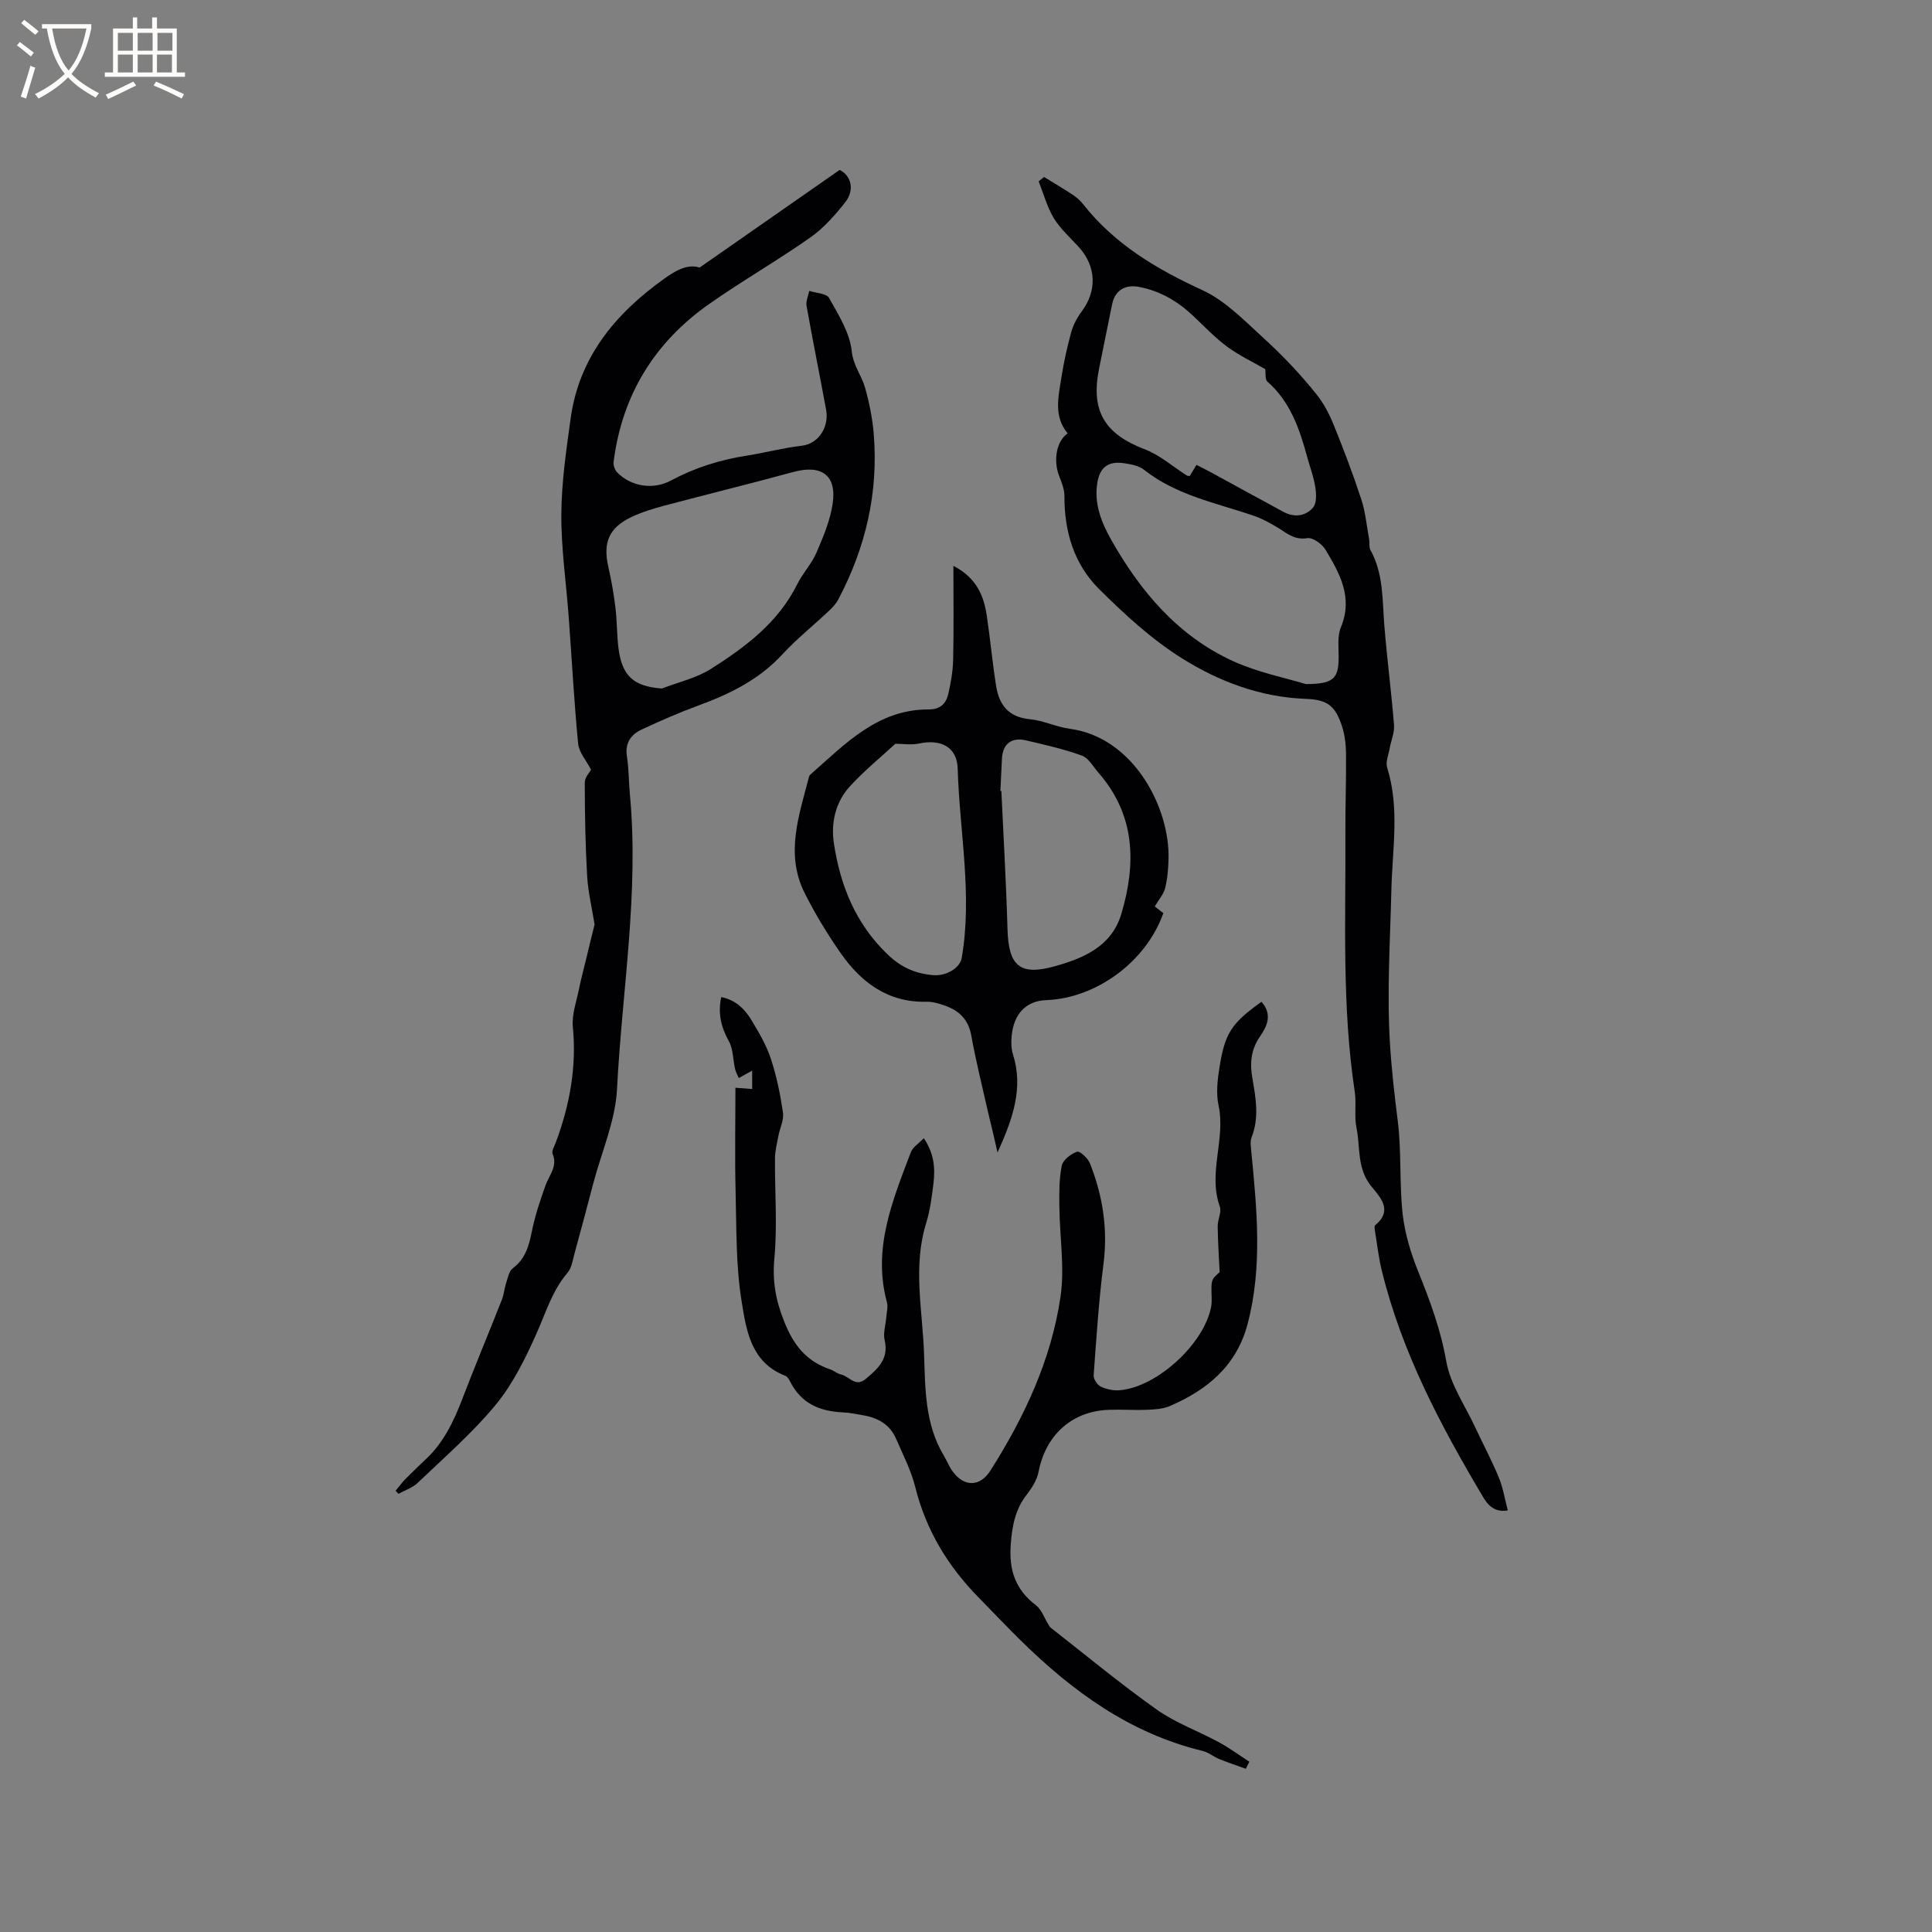
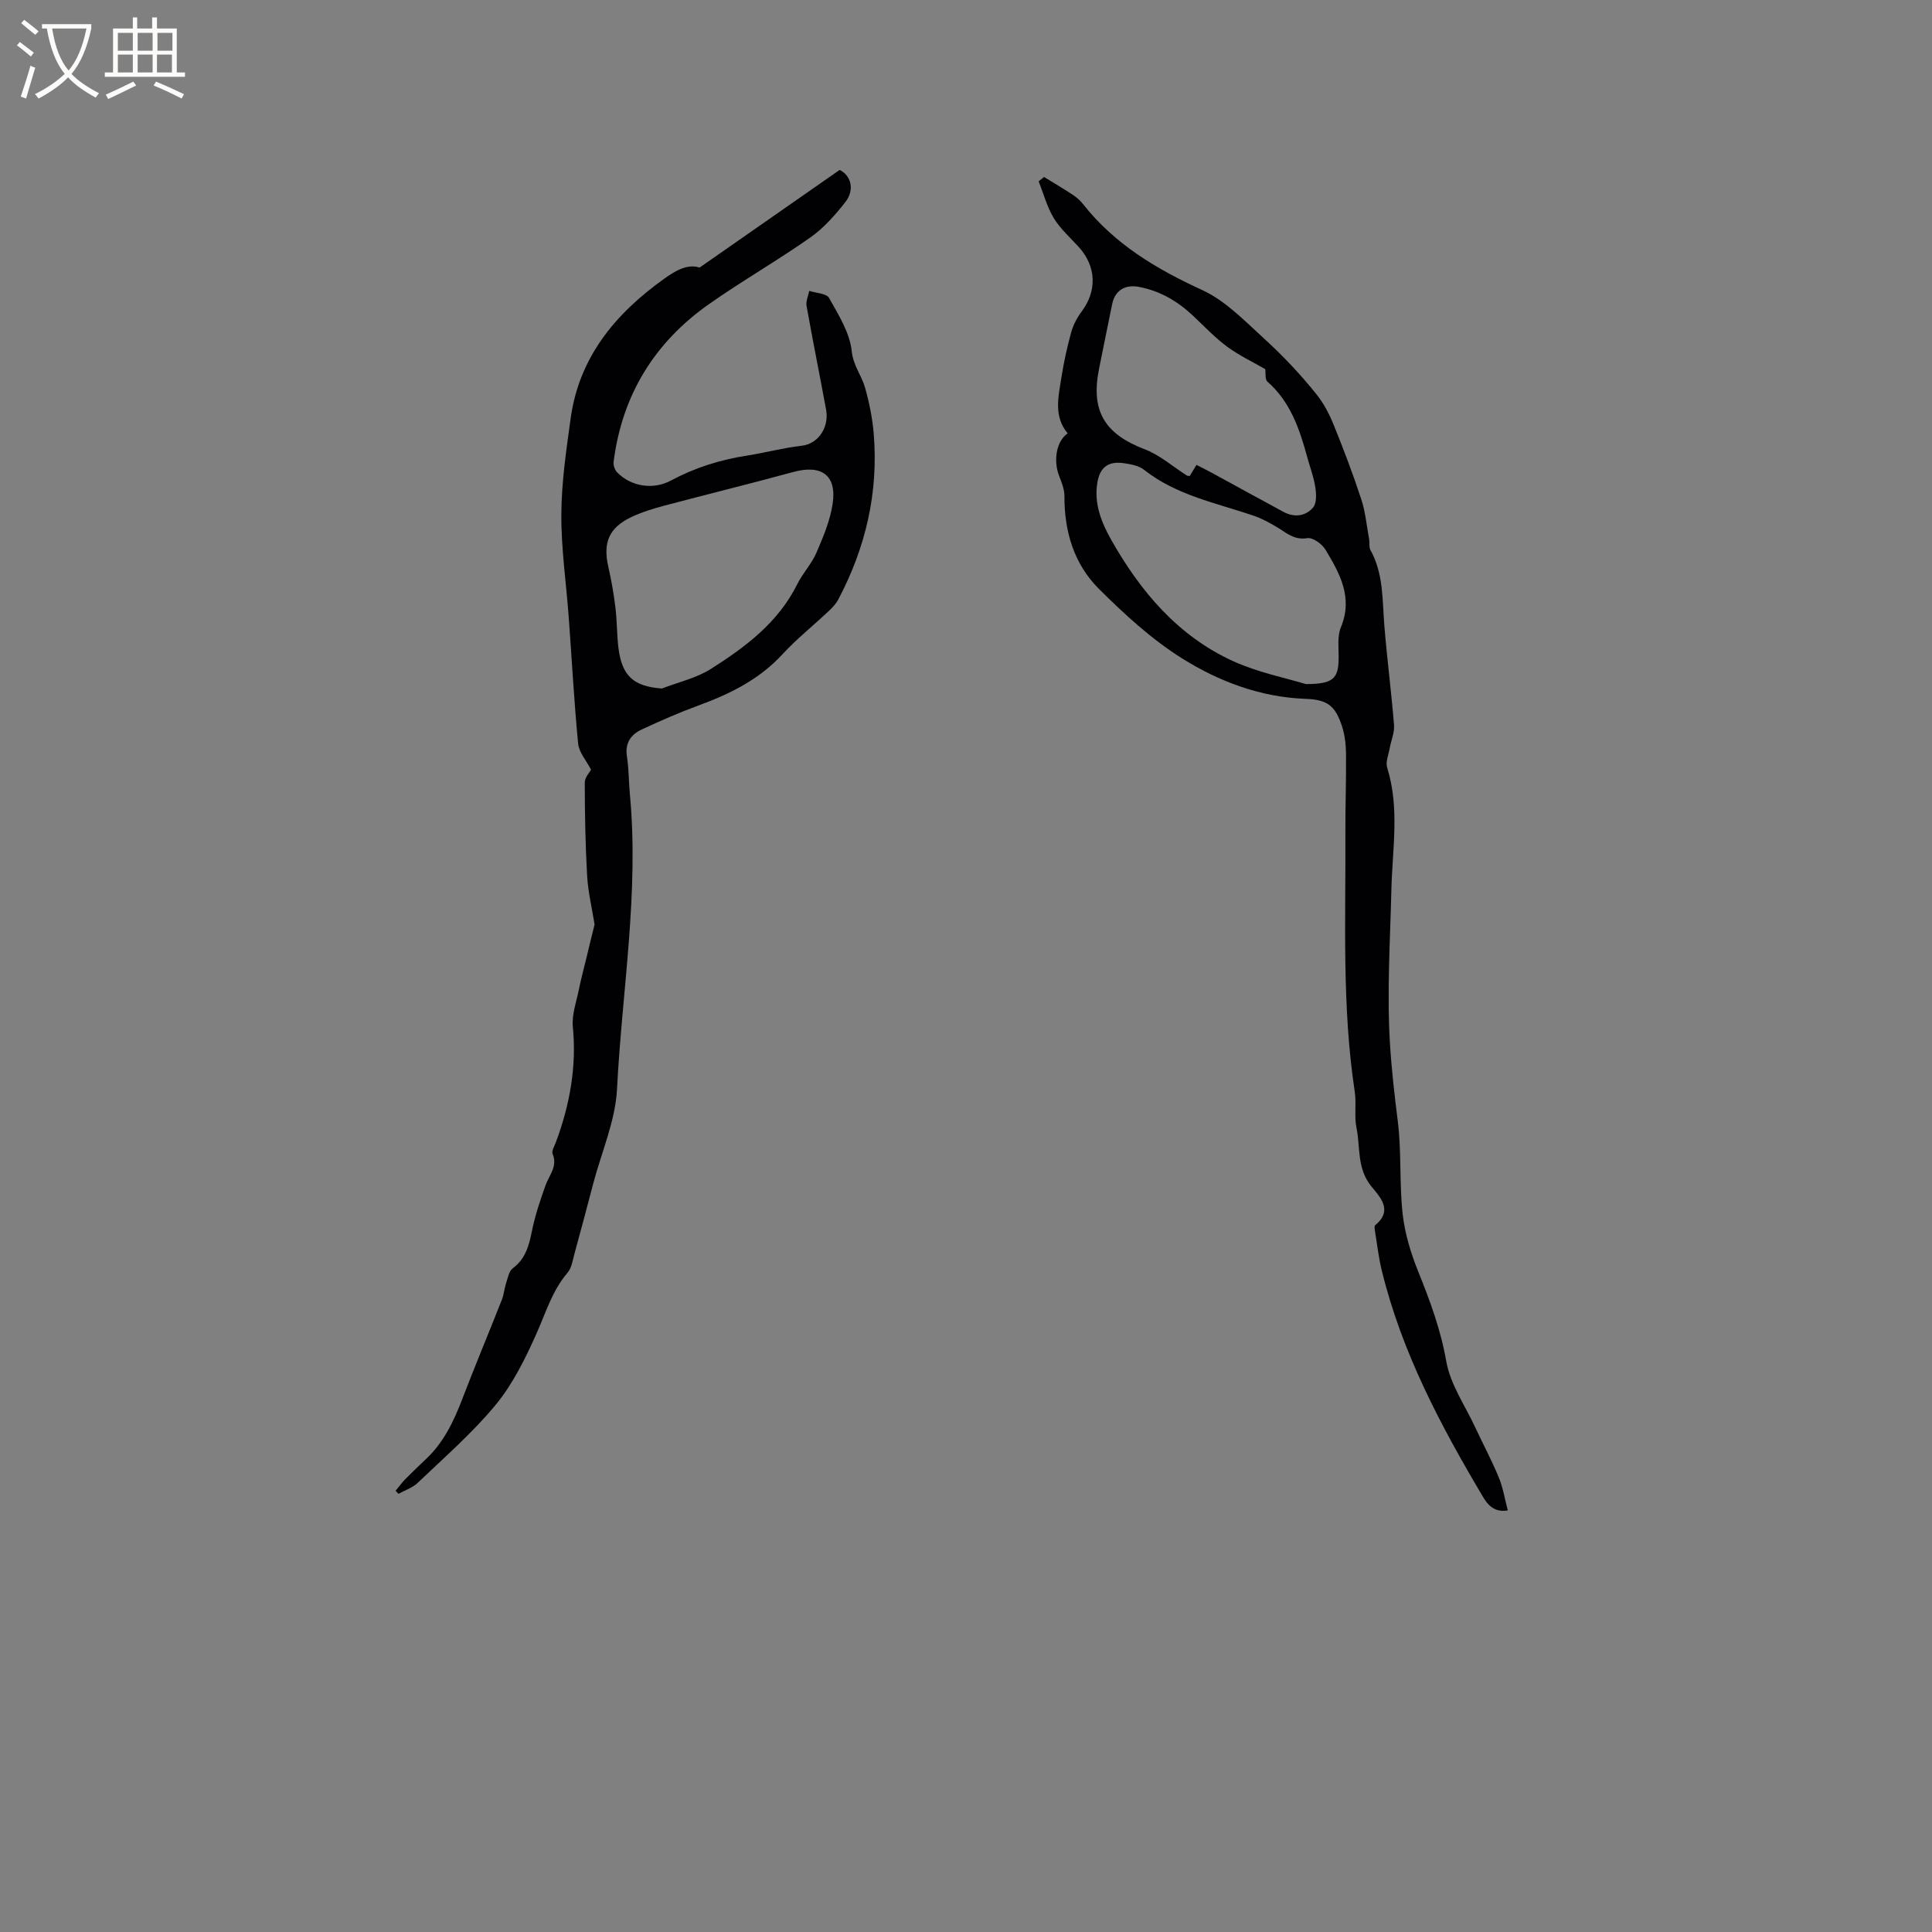
<svg xmlns="http://www.w3.org/2000/svg" enable-background="new 0 0 400 400" viewBox="0 0 400 400">
  <rect x="0" y="0" width="400" height="400" fill="#808080" stroke="none" />
  <g fill="#010103">
    <path d="m123.1 191.41c-.56-3.52-1.35-6.77-1.54-10.06-.37-6.43-.48-12.88-.49-19.32 0-1.1 1.06-2.2 1.3-2.67-.98-1.9-2.49-3.58-2.67-5.38-.85-8.75-1.31-17.53-1.96-26.3-.52-7.08-1.57-14.16-1.52-21.24.04-6.62 1.02-13.26 1.93-19.84 1.76-12.71 9.31-21.71 19.35-28.88 2.22-1.59 4.77-3.17 7.34-2.32 9.73-6.79 19.24-13.42 29-20.22 2.28 1.1 3.23 4.04 1.18 6.66-2.11 2.69-4.47 5.37-7.24 7.32-6.84 4.81-14.13 8.98-20.97 13.79-11.32 7.95-18.02 18.86-19.77 32.67-.09.69.24 1.66.72 2.16 2.82 2.93 7.43 3.7 11.11 1.73 4.99-2.67 10.11-4.3 15.81-5.19 3.71-.58 7.43-1.59 11.28-2.03 3.57-.4 5.72-3.94 5.08-7.45-1.32-7.18-2.78-14.33-4.05-21.52-.17-.97.35-2.07.56-3.1 1.41.47 3.57.52 4.1 1.47 1.95 3.49 4.29 7.19 4.69 11.01.32 3.03 2.04 5.01 2.76 7.56.88 3.13 1.54 6.37 1.8 9.61.99 12.14-1.68 23.56-7.37 34.29-.48.91-1.25 1.7-2.01 2.41-3.17 2.98-6.59 5.71-9.53 8.9-4.84 5.25-10.9 8.22-17.43 10.61-3.96 1.45-7.84 3.16-11.67 4.94-2.28 1.06-3.53 2.81-3.09 5.62.41 2.61.37 5.28.62 7.92 1.9 20.41-1.64 40.6-2.67 60.88-.33 6.6-3.21 13.08-4.93 19.61-1.26 4.79-2.52 9.58-3.84 14.36-.39 1.41-.6 3.06-1.48 4.1-3.19 3.73-4.5 8.29-6.44 12.63-2.31 5.16-4.89 10.42-8.45 14.73-4.82 5.84-10.63 10.87-16.12 16.13-1.07 1.03-2.65 1.54-3.99 2.28-.2-.21-.4-.42-.6-.63.66-.8 1.27-1.64 1.99-2.38 1.41-1.44 2.87-2.83 4.33-4.21 3.64-3.43 5.71-7.77 7.47-12.36 2.65-6.91 5.51-13.75 8.23-20.64.41-1.05.48-2.23.84-3.31.37-1.11.6-2.56 1.41-3.17 2.62-1.96 3.34-4.63 3.94-7.61.66-3.28 1.73-6.49 2.87-9.64.76-2.1 2.5-3.85 1.44-6.42-.25-.61.36-1.61.66-2.4 2.88-7.73 4.33-15.61 3.52-23.93-.24-2.51.73-5.14 1.25-7.7.44-2.17 1.01-4.31 1.54-6.46.56-2.4 1.16-4.8 1.71-7.01zm13.95-48.86c3.39-1.32 7.1-2.14 10.12-4.05 7.17-4.54 13.96-9.62 17.9-17.56 1.12-2.26 2.96-4.19 3.96-6.5 1.4-3.24 2.82-6.61 3.35-10.06.93-5.98-2.27-8.27-8.17-6.65-8.86 2.42-17.79 4.6-26.67 6.96-2.34.62-4.69 1.35-6.86 2.38-4.6 2.19-5.87 5.28-4.74 10.25.63 2.78 1.13 5.6 1.47 8.42.34 2.73.3 5.5.61 8.24.71 6 3.15 8.14 9.03 8.57z" />
-     <path d="m261.18 207.41c2.34 2.63 1.11 5.13-.28 7.13-1.95 2.8-2.15 5.64-1.6 8.76.71 4.07 1.43 8.13-.18 12.2-.32.82-.15 1.87-.06 2.8 1.15 11.96 2.37 23.92-.75 35.79-2.27 8.66-8.36 13.7-16.17 17.04-1.41.6-3.09.69-4.65.75-2.64.11-5.3-.09-7.94.01-7.64.27-13.07 5.24-14.53 12.85-.32 1.67-1.37 3.32-2.44 4.7-2.38 3.06-3.02 6.42-3.31 10.26-.41 5.34.92 9.38 5.2 12.64 1.17.89 1.72 2.6 2.56 3.94.15.25.28.54.5.71 7.29 5.7 14.42 11.62 21.96 16.96 3.9 2.77 8.58 4.43 12.83 6.74 2.2 1.19 4.24 2.7 6.35 4.06-.25.49-.49.98-.74 1.46-1.84-.67-3.71-1.29-5.53-2.03-1.17-.48-2.2-1.38-3.4-1.67-15.03-3.62-26.96-12.33-37.73-22.93-2.95-2.9-5.78-5.91-8.68-8.86-6.36-6.48-10.89-13.95-13.1-22.86-.86-3.45-2.55-6.7-3.97-9.99-1.24-2.87-3.66-4.29-6.64-4.82-1.46-.26-2.93-.58-4.4-.64-4.78-.2-8.64-1.87-10.89-6.37-.23-.46-.57-1.03-1-1.2-7.19-2.76-8.11-9.56-9.07-15.58-1.18-7.36-1.03-14.96-1.22-22.46-.18-7.09-.04-14.19-.04-21.59 1.55.12 2.39.18 3.47.26 0-1.27 0-2.38 0-3.81-.96.53-1.74.96-2.77 1.54-.27-.64-.62-1.22-.77-1.86-.44-1.93-.37-4.11-1.29-5.77-1.56-2.84-2.31-5.62-1.58-9.13 3.03.59 4.91 2.51 6.31 4.84 1.52 2.53 3.06 5.15 3.97 7.93 1.19 3.61 1.96 7.39 2.51 11.16.22 1.52-.65 3.18-.95 4.8-.29 1.54-.7 3.1-.71 4.65-.05 6.89.51 13.83-.12 20.66-.44 4.74.24 8.63 2.02 13.11 2 5.04 4.64 8.24 9.54 9.93.79.28 1.49.9 2.29 1.07 1.67.36 2.9 2.73 5.09.88 2.51-2.13 4.78-4.12 3.89-7.98-.35-1.5.22-3.21.34-4.82.08-1.02.39-2.11.13-3.05-3.02-11.11 1.17-21.07 4.95-31.07.39-1.04 1.61-1.77 2.68-2.9 2.19 3.22 2.38 6.32 1.99 9.48-.34 2.73-.69 5.5-1.5 8.11-2.8 9.03-.73 18.1-.43 27.15.24 7.18.18 14.46 4.07 20.95.65 1.09 1.11 2.3 1.86 3.32 2.41 3.28 5.68 3.17 7.82-.21 7.04-11.1 12.58-22.93 14.5-35.98.89-6.07-.18-12.43-.24-18.65-.03-2.84-.07-5.74.5-8.48.25-1.19 1.88-2.44 3.16-2.89.56-.2 2.25 1.34 2.66 2.39 2.66 6.68 3.74 13.56 2.82 20.81-.98 7.66-1.48 15.39-2.04 23.1-.06.77.76 2 1.49 2.34 1.19.56 2.66.86 3.97.74 7.71-.7 17.35-9.57 18.85-17.2.12-.62.14-1.26.12-1.89-.12-3.79-.13-3.79 1.65-5.35-.17-3.63-.37-6.58-.4-9.53-.01-1.36.85-2.91.44-4.06-2.51-6.96 1.25-13.94-.26-20.92-.54-2.5-.23-5.3.19-7.89 1.13-7.18 2.55-9.19 8.7-13.58z" />
    <path d="m312.17 312.72c-2.26.36-3.77-.53-5.04-2.66-8.85-14.87-16.92-30.08-21.06-47.06-.62-2.56-.93-5.21-1.35-7.82-.08-.51-.25-1.32.01-1.53 3.9-3.17.73-6.07-.91-8.15-2.93-3.73-2.15-8.02-2.98-12.04-.49-2.39.02-4.97-.35-7.41-2.69-17.74-1.85-35.6-1.94-53.42-.03-5.51.18-11.02.13-16.52-.02-1.88-.23-3.83-.79-5.61-1.39-4.39-3.07-5.65-7.56-5.81-9.34-.34-17.92-3.57-25.6-8.38-6.29-3.94-11.93-9.13-17.22-14.4-5.14-5.12-7.16-11.85-7.13-19.17.01-1.4-.57-2.86-1.1-4.21-1.26-3.26-.53-7.24 1.77-8.8-2.96-3.56-1.91-7.62-1.3-11.56.49-3.13 1.17-6.25 2.01-9.31.42-1.53 1.21-3.06 2.17-4.34 3.22-4.28 3.07-9.33-.56-13.35-1.78-1.97-3.83-3.77-5.19-6-1.41-2.32-2.12-5.07-3.14-7.62.37-.3.75-.61 1.12-.91 1.98 1.22 3.99 2.4 5.93 3.68.79.52 1.54 1.17 2.12 1.91 6.53 8.3 15.18 13.46 24.67 17.81 4.78 2.19 8.66 6.25 12.69 9.92 4.01 3.66 7.64 7.49 10.98 11.66 1.49 1.86 2.65 4.06 3.55 6.28 2.07 5.1 4.03 10.25 5.74 15.48.87 2.66 1.12 5.53 1.63 8.31.13.72-.07 1.59.26 2.18 2.75 4.94 2.45 10.4 2.89 15.76.56 6.84 1.45 13.65 2 20.49.12 1.57-.61 3.2-.9 4.81-.24 1.34-.89 2.84-.52 4.01 2.62 8.37 1.07 16.86.87 25.28-.25 10.58-.94 21.11-.3 31.75.33 5.44.95 10.74 1.62 16.12.8 6.34.31 12.85 1.01 19.21.45 4.04 1.67 8.1 3.2 11.89 2.46 6.09 4.69 12.1 5.84 18.68.83 4.73 3.86 9.09 5.96 13.59 1.61 3.46 3.42 6.82 4.87 10.34.91 2.15 1.27 4.52 1.9 6.92zm-41.81-171.09c5.62 0 6.72-1.13 6.79-5.18.04-2.21-.33-4.66.47-6.59 2.56-6.19-.25-11.15-3.19-16.05-.71-1.19-2.64-2.58-3.77-2.39-2.75.45-4.34-1.13-6.3-2.29-1.53-.91-3.12-1.79-4.8-2.36-7.78-2.65-15.99-4.21-22.69-9.5-1.08-.86-2.73-1.15-4.17-1.37-3.24-.49-4.99.86-5.51 4.05-.71 4.33.84 8.21 2.87 11.8 6.05 10.72 13.83 19.92 25.23 25.13 5.21 2.37 10.99 3.5 15.07 4.75zm-8.41-65.21c-2.42-1.4-5.31-2.76-7.84-4.61-2.54-1.87-4.74-4.21-7.05-6.39-3.22-3.04-6.89-5.21-11.3-6.03-2.83-.53-4.9.73-5.49 3.54-.93 4.45-1.8 8.91-2.71 13.36-1.79 8.78 1.12 13.55 9.45 16.73 3.14 1.2 5.83 3.6 8.73 5.44.14.09.37.06.58.09.45-.74.91-1.49 1.4-2.3 1.14.59 2.09 1.05 3.01 1.55 5.02 2.73 10.01 5.49 15.04 8.2 2.23 1.2 4.56.87 6.09-.93.77-.9.67-2.82.46-4.2-.31-2.07-1.08-4.08-1.64-6.12-1.6-5.87-3.49-11.55-8.3-15.76-.5-.45-.3-1.69-.43-2.57z" />
-     <path d="m239.08 187.66c.21.17 1.01.79 1.78 1.39-3.55 10.04-13.86 17.64-24.3 18.02-4.08.15-6.69 2.81-7.11 7.44-.11 1.24-.1 2.6.27 3.77 2.21 7.01-.02 13.31-3.19 20.33-.46-2.01-.77-3.34-1.08-4.67-.32-1.34-.66-2.67-.96-4.01-1.16-5.17-2.46-10.3-3.39-15.51-.6-3.37-2.55-5.21-5.53-6.24-1.19-.41-2.48-.81-3.71-.78-8.08.21-13.64-4.05-17.94-10.25-2.7-3.9-5.19-8-7.32-12.24-4.08-8.12-1.16-16.14.91-24.12.05-.19.21-.38.36-.51 7.15-6.27 13.84-13.44 24.4-13.4 2.39.01 3.6-1.21 4.06-3.18.54-2.35.96-4.78 1.01-7.18.14-6.24.05-12.48.05-19.37 4.88 2.55 6.32 6.27 6.93 10.44.72 4.81 1.15 9.66 1.92 14.46.62 3.87 2.56 6.44 6.95 6.85 2.81.26 5.51 1.62 8.32 1.99 13.2 1.77 20.76 16.37 20.42 27.06-.06 2-.22 4.03-.71 5.96-.32 1.26-1.31 2.36-2.14 3.75zm-53.71-33.67c-2.98 2.76-6.46 5.58-9.44 8.85-2.96 3.25-3.93 7.56-3.28 11.78 1.33 8.69 4.43 16.52 11.05 22.92 2.87 2.78 5.82 4.02 9.42 4.35 2.9.26 5.65-1.55 5.99-3.54 2.26-13.11-.45-26.14-.83-39.2-.13-4.55-3.54-6.16-7.96-5.22-1.6.35-3.34.06-4.95.06zm21.75 9.78h.2c.44 9.52 1 19.03 1.27 28.55.21 7.6 2.47 9.77 9.77 7.74 5.95-1.66 11.78-4.08 13.8-10.85 3.12-10.48 2.9-20.5-4.76-29.26-1.08-1.24-2.02-3.01-3.4-3.51-3.77-1.36-7.71-2.26-11.62-3.16-3.02-.7-4.81.8-4.94 3.84-.1 2.21-.22 4.43-.32 6.65z" />
  </g>
  <path d="m6.4 11.7c-1-.8-1.9-1.6-2.9-2.3l.6-.7c.9.7 1.9 1.4 2.9 2.2zm-2.1 8.3c.7-2.1 1.4-4.2 2-6.4.2.1.6.3 1 .4-.7 2.3-1.3 4.4-1.9 6.4zm3-12.8c-1.1-.9-2.1-1.7-2.9-2.4l.6-.7c1 .8 2 1.5 3 2.4zm1.4-1.3v-.9h10.2v.9c-.9 4.2-2.3 7.3-4.1 9.4 1.3 1.4 3.2 2.7 5.7 4-.2.2-.4.5-.7.9-2.5-1.4-4.4-2.7-5.7-4.2-1.4 1.5-3.5 3-6.1 4.4 0 0 0 0-.1-.1-.3-.4-.5-.7-.7-.8 2.7-1.3 4.7-2.8 6.2-4.2-1.8-2.2-3-5.3-3.7-9.4zm9.2 0h-7.1c.6 3.8 1.7 6.7 3.4 8.7 1.7-2 2.9-4.8 3.7-8.7z" fill="#fcfbfa" />
  <path d="m31.6 3.6h.9v2.3h4.1v9.1h1.7v.9h-16.6v-.9h1.7v-9.1h4.1v-2.3h.9v2.3h3.1v-2.3zm-4 13.3.6.8c-1.9.9-3.8 1.9-5.8 2.8-.2-.3-.3-.6-.5-.9 2-.9 3.9-1.8 5.7-2.7zm-3.2-10.1v3.7h3.1v-3.7zm0 4.5v3.7h3.1v-3.7zm4.1-4.5v3.7h3.1v-3.7zm0 4.5v3.7h3.1v-3.7zm9.1 9.1c-2.1-1.1-4.1-2-5.8-2.7l.5-.8c2.2.9 4.1 1.8 5.8 2.6zm-1.9-13.6h-3.1v3.7h3.1zm-3.2 4.5v3.7h3.1v-3.7z" fill="#fcfbfa" />
</svg>